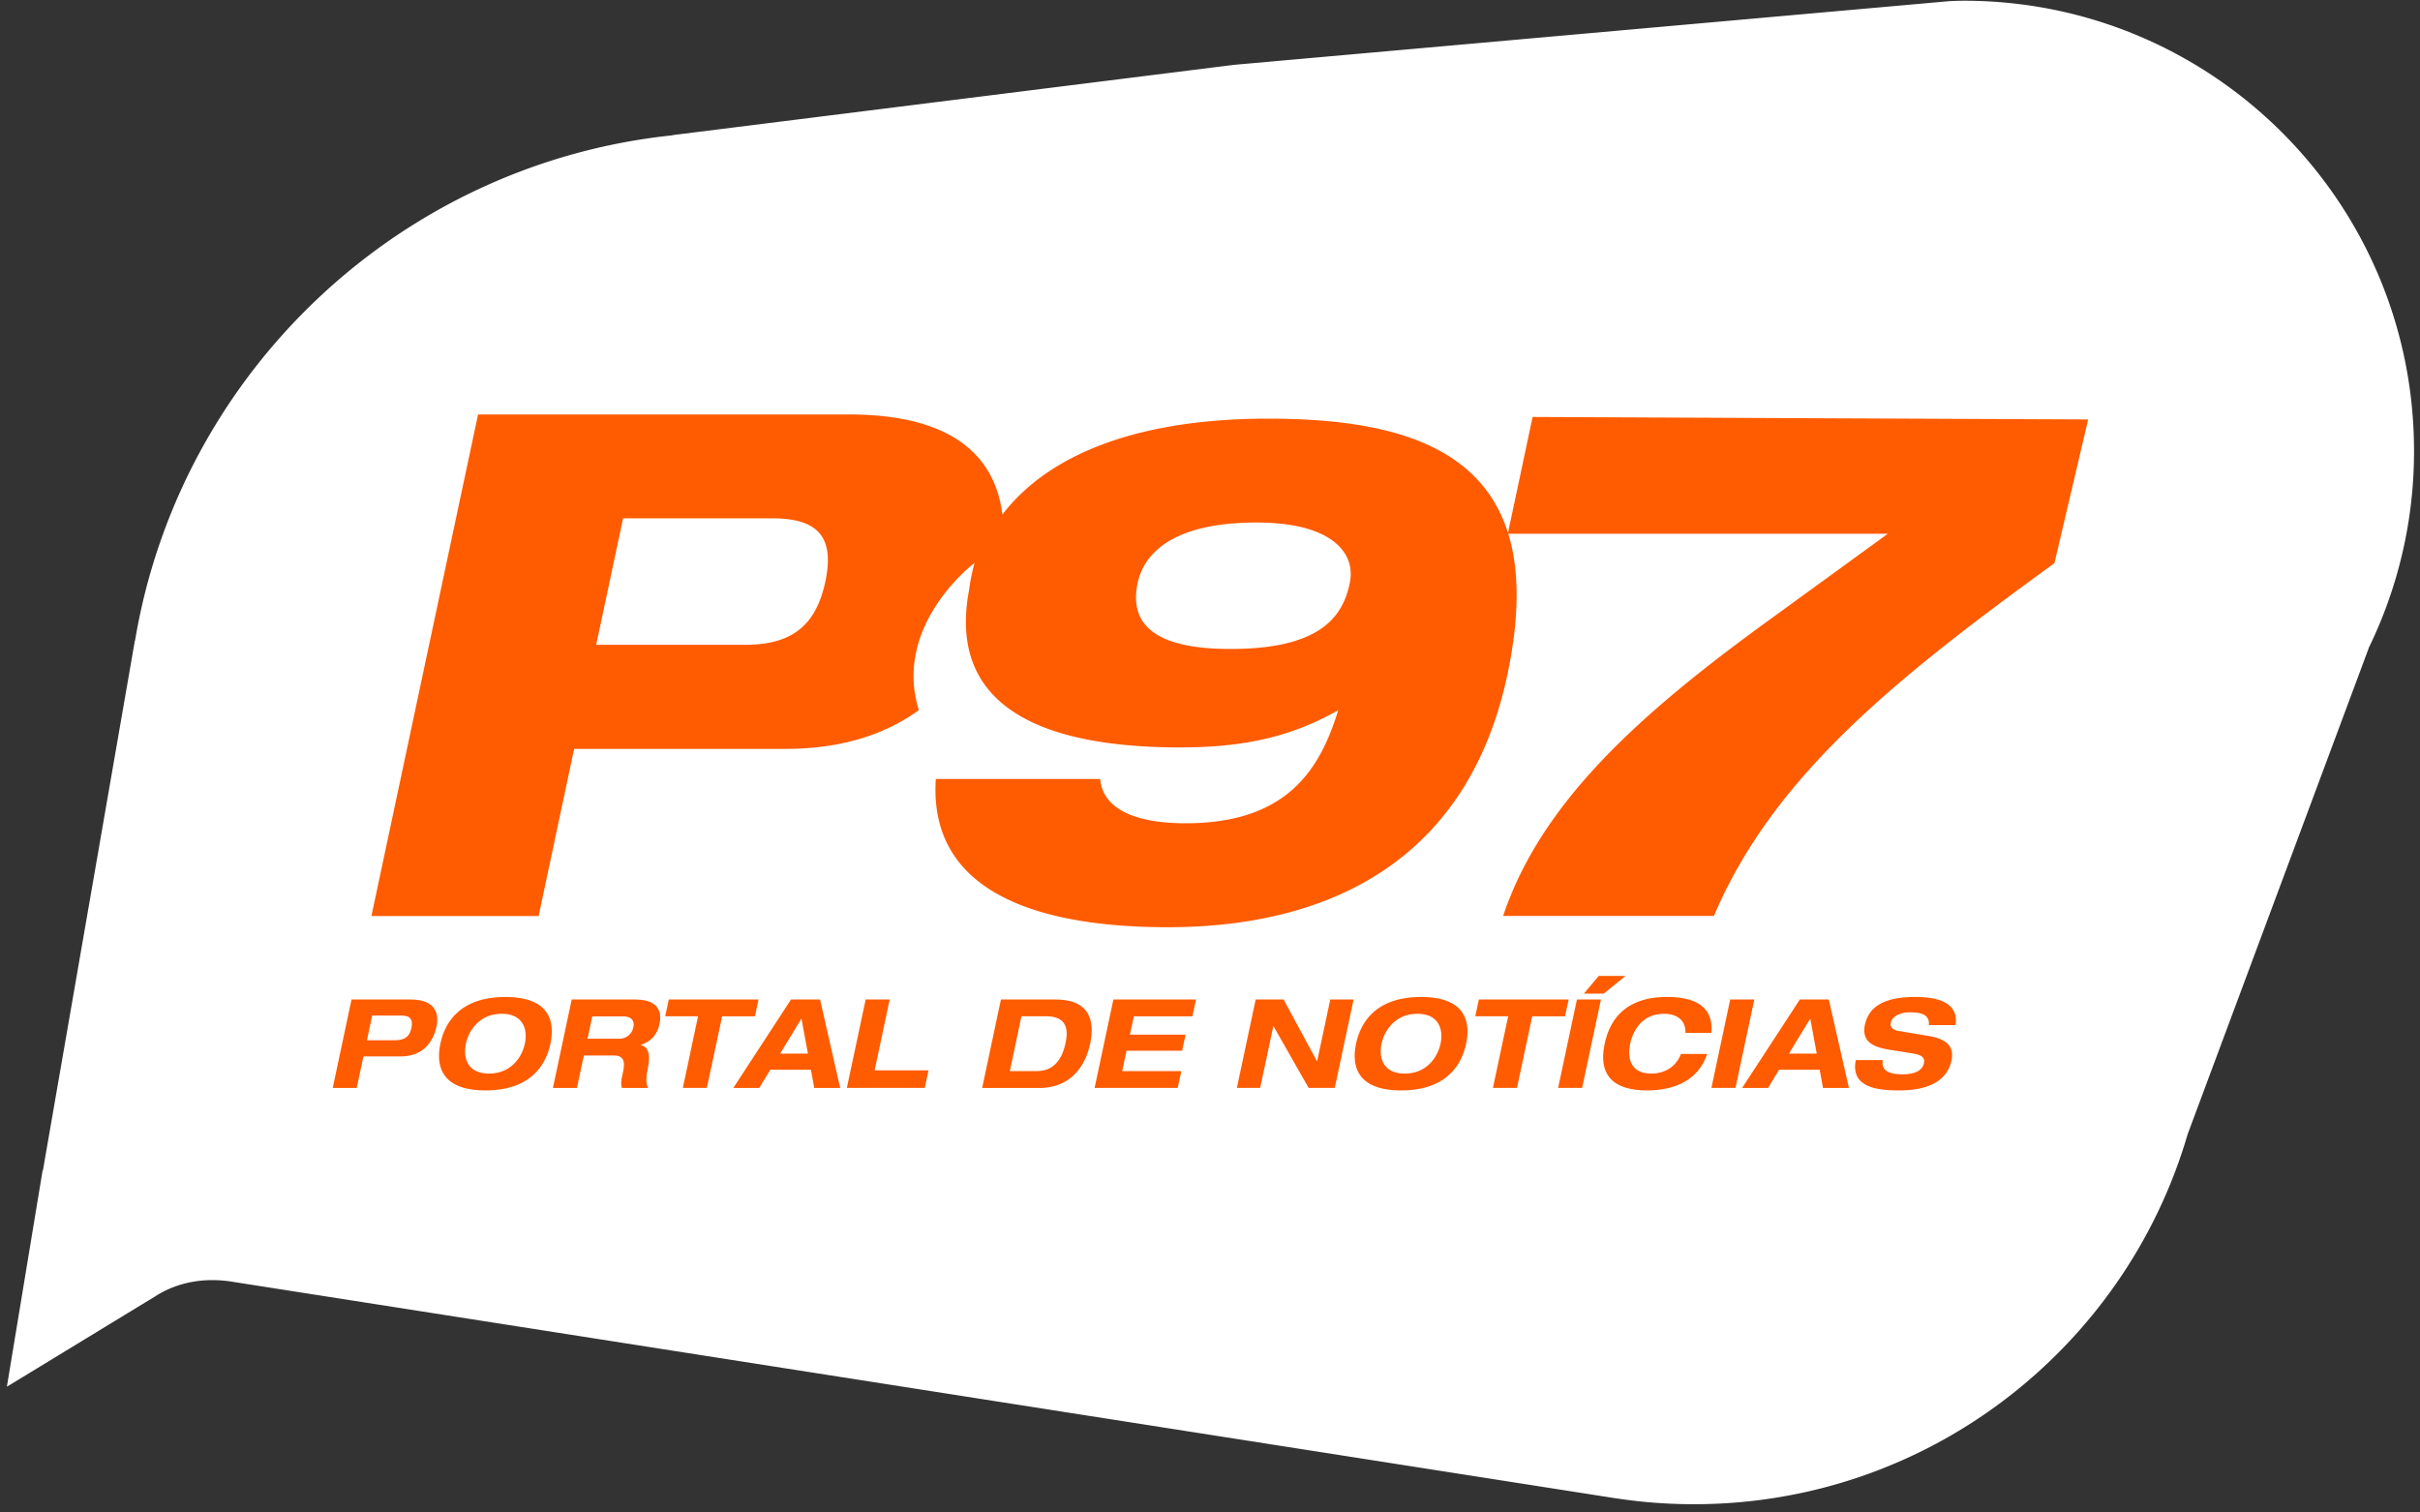
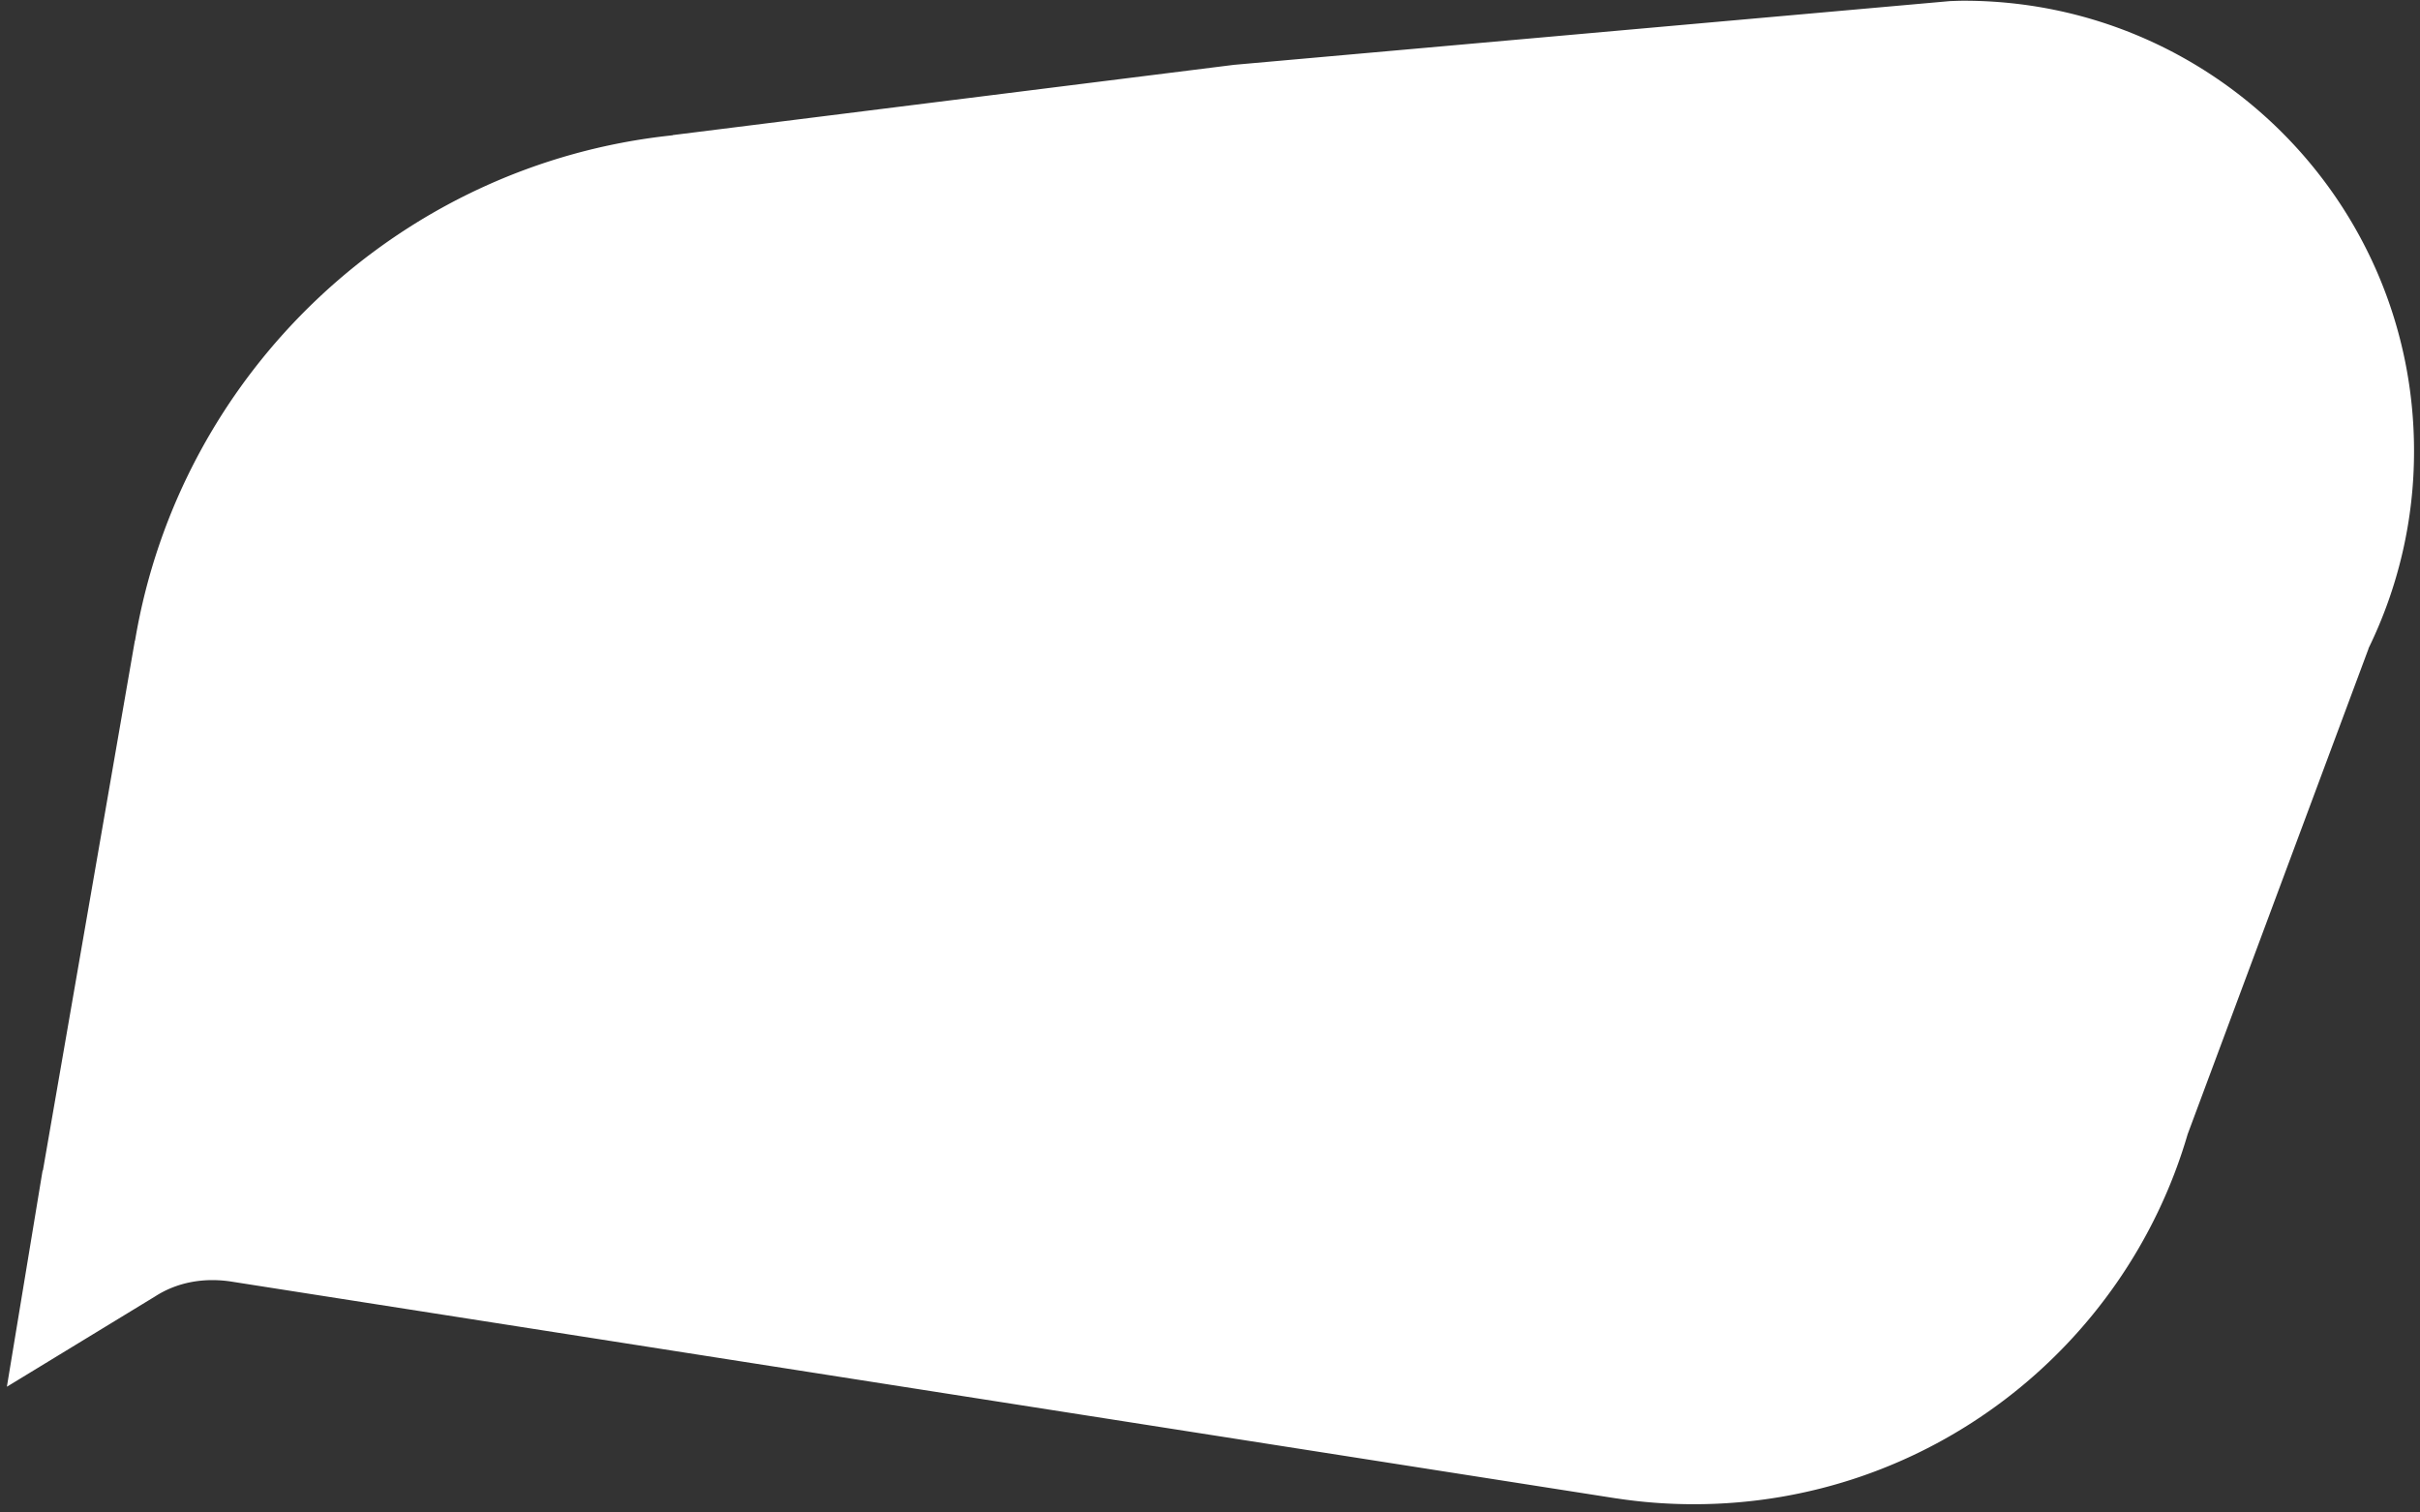
<svg xmlns="http://www.w3.org/2000/svg" width="120" height="75" fill="none">
  <rect width="100%" height="100%" fill="#333333" stroke="none" />
  <path d="M117.446 32.152a22.224 22.224 0 002.258-9.79c0-12.332-9.997-22.326-22.326-22.326-.233 0-.459.011-.692.019L61.19 3.215 33.82 6.641l-.466.058v.01C19.81 8.123 8.924 18.474 6.698 31.759l-.011.012-4.56 26.274h-.015L.342 68.759H.35l7.346-4.476c1.089-.703 2.444-.958 3.868-.718l68.474 10.719c.037.007.073.01.11.018h.018c1.249.19 2.527.288 3.828.288 11.6 0 21.393-7.747 24.485-18.35l8.971-24.08-.004-.008z" fill="#fff" />
-   <path d="M75.996 20.68l-1.22 5.747c-1.4-4.458-6.072-5.667-11.892-5.667-6.527 0-10.912 1.795-13.177 4.753-.375-2.965-2.568-4.96-7.608-4.96H23.706l-5.288 24.87h8.29l1.762-8.288h10.486c2.826 0 4.986-.747 6.606-1.92-1.314-4.243 2.761-7.299 2.761-7.299a9.96 9.96 0 00-.27 1.344c-1.216 6.472 4.885 7.802 10.457 7.802 3.067 0 5.467-.488 7.849-1.847-.907 2.961-2.55 5.609-7.569 5.609-2.403 0-4.108-.663-4.235-2.196h-8.151c-.383 5.885 5.58 7.35 11.501 7.35 8.362 0 14.94-3.588 16.838-12.507.622-2.932.593-5.223.047-7.004h18.822L87.72 30.75c-6.34 4.6-11.283 8.989-13.184 14.667h10.453c2.935-6.931 9.061-11.812 16.884-17.49l1.672-7.127-27.548-.124v.004zm-35.07 8.158c-.466 2.196-1.675 3.136-3.977 3.136h-7.386l1.333-6.272h7.386c2.298 0 3.11.94 2.644 3.136zm26.008.07c-.342 1.602-1.358 3.273-5.922 3.273-4.145 0-4.975-1.496-4.6-3.274.31-1.464 1.752-2.997 5.897-2.997 3.762 0 4.935 1.533 4.621 2.997h.004zM20.381 49.561h-2.95l-.932 4.389h1.19l.332-1.566h1.85c.965 0 1.574-.554 1.774-1.486.124-.59-.018-1.333-1.264-1.333v-.004zm.018 1.42c-.124.59-.557.602-.925.602h-1.278l.258-1.224h1.388c.339 0 .677.047.557.62v.003zM25.058 49.438c-2.36 0-3.027 1.402-3.22 2.316-.193.914-.124 2.316 2.236 2.316 2.36 0 3.027-1.402 3.22-2.316.193-.914.123-2.316-2.236-2.316zm.968 2.316c-.145.68-.695 1.482-1.777 1.482-1.082 0-1.293-.797-1.147-1.482.145-.681.695-1.482 1.777-1.482 1.082 0 1.293.797 1.147 1.482zM31.54 49.561h-3.19l-.933 4.389h1.191l.343-1.61h1.482c.368 0 .601.153.47.769-.098.462-.131.637-.062.841h1.304c-.16-.222-.07-.736-.026-.95.092-.43.153-1.093-.353-1.173v-.011c.54-.179.827-.521.94-1.056.094-.448.05-1.191-1.166-1.191v-.008zm-.138 1.384a.687.687 0 01-.688.561h-1.581l.237-1.107h1.518c.288 0 .609.11.518.546h-.004zM37.612 49.561h-4.447l-.179.834h1.628l-.754 3.551h1.191l.758-3.55h1.628l.175-.835zM39.225 49.561l-2.863 4.389h1.286l.55-.903h2.014l.164.903h1.286l-.998-4.389h-1.439zm-.539 2.684l1.056-1.737.32 1.737h-1.376zM44.116 49.561h-1.19l-.933 4.385h3.864l.186-.87H43.37l.746-3.515zM52.37 49.561h-2.736l-.932 4.389h2.837c1.377 0 2.236-.874 2.517-2.193.28-1.322-.186-2.192-1.69-2.192l.003-.004zm.47 2.15c-.198.928-.656 1.401-1.44 1.401h-1.325l.575-2.717h1.217c.91 0 1.147.503.972 1.315zM54.278 53.946H58.4l.178-.834h-2.932l.215-1.009h2.757l.171-.797h-2.76l.193-.91h2.906l.178-.835H55.21l-.932 4.385zM65.313 52.62h-.01l-1.654-3.059h-1.384l-.932 4.385h1.154l.652-3.059h.01l1.742 3.06h1.296l.933-4.386h-1.155l-.652 3.06zM70.463 49.438c-2.36 0-3.026 1.402-3.22 2.316-.192.914-.123 2.316 2.237 2.316 2.36 0 3.026-1.402 3.22-2.316.192-.914.123-2.316-2.237-2.316zm.969 2.316c-.146.68-.696 1.482-1.777 1.482-1.082 0-1.293-.797-1.148-1.482.146-.681.696-1.482 1.778-1.482 1.081 0 1.293.797 1.147 1.482zM77.784 49.561h-4.45l-.18.834h1.632l-.757 3.551h1.194l.754-3.55h1.628l.179-.835zM77.263 53.946h1.19l.933-4.385h-1.19l-.933 4.385zM79.277 48.392l-.736.878h.987l1.078-.878h-1.329zM82.522 50.272c.62 0 1.078.313 1.053.947h1.285c.142-1.512-1.143-1.782-2.203-1.782-1.599 0-2.739.689-3.085 2.317-.346 1.628.503 2.316 2.102 2.316 1.394 0 2.556-.528 2.975-1.806h-1.296c-.266.695-.882.972-1.461.972-1.129 0-1.184-.885-1.056-1.482.127-.597.553-1.482 1.682-1.482h.004zM85.796 49.561l-.932 4.385h1.194l.933-4.385h-1.195zM89.249 49.561l-2.863 4.389h1.286l.546-.903h2.014l.164.903h1.286l-.998-4.389h-1.439.004zm-.539 2.684l1.056-1.737.32 1.737H88.71zM94.942 49.438c-1.377 0-2.258.4-2.466 1.376-.19.896.499 1.126 1.234 1.242l1.053.168c.459.073.707.167.637.502-.08.383-.495.547-1.056.547-.517 0-1.096-.106-.98-.707h-1.34c-.276 1.37 1.082 1.504 2.15 1.504 1.725 0 2.417-.659 2.592-1.475.171-.797-.375-1.1-1.147-1.227l-1.442-.24c-.295-.048-.467-.179-.416-.412.062-.295.43-.517.922-.517.492 0 1.012.062.965.633h1.322c.182-1.242-1.122-1.395-2.025-1.395h-.003z" fill="#FF5B00" />
</svg>